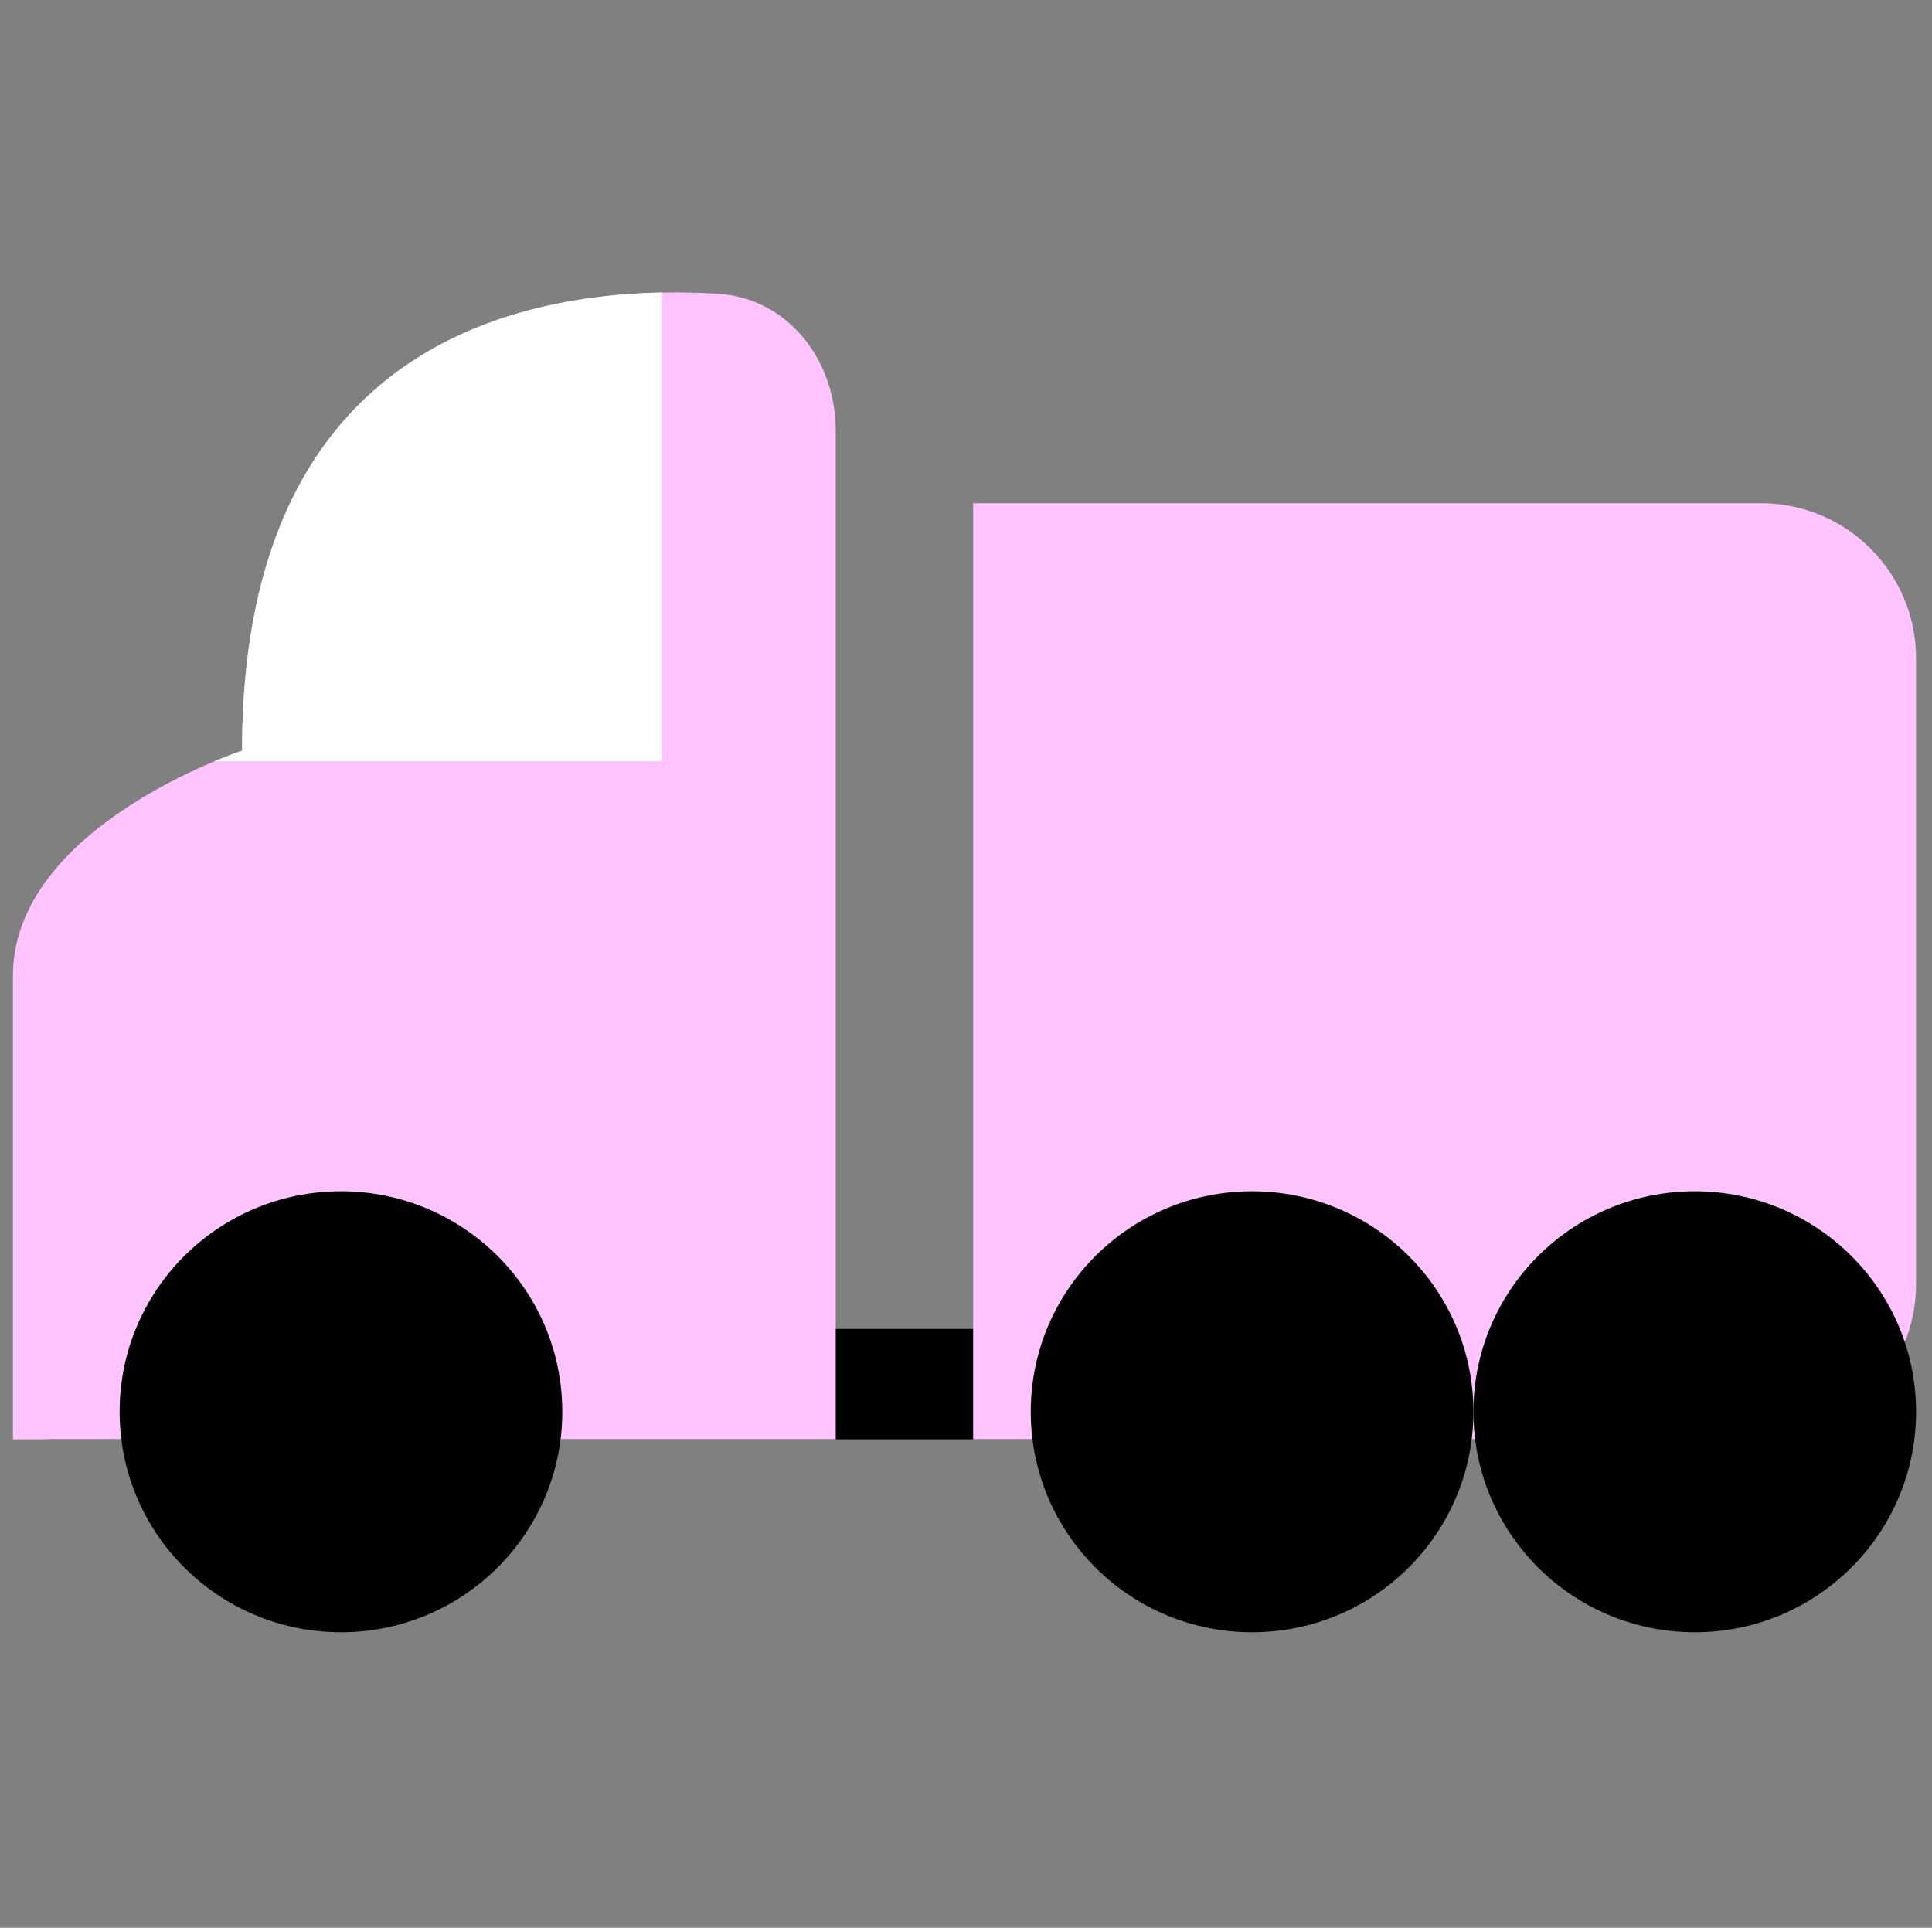
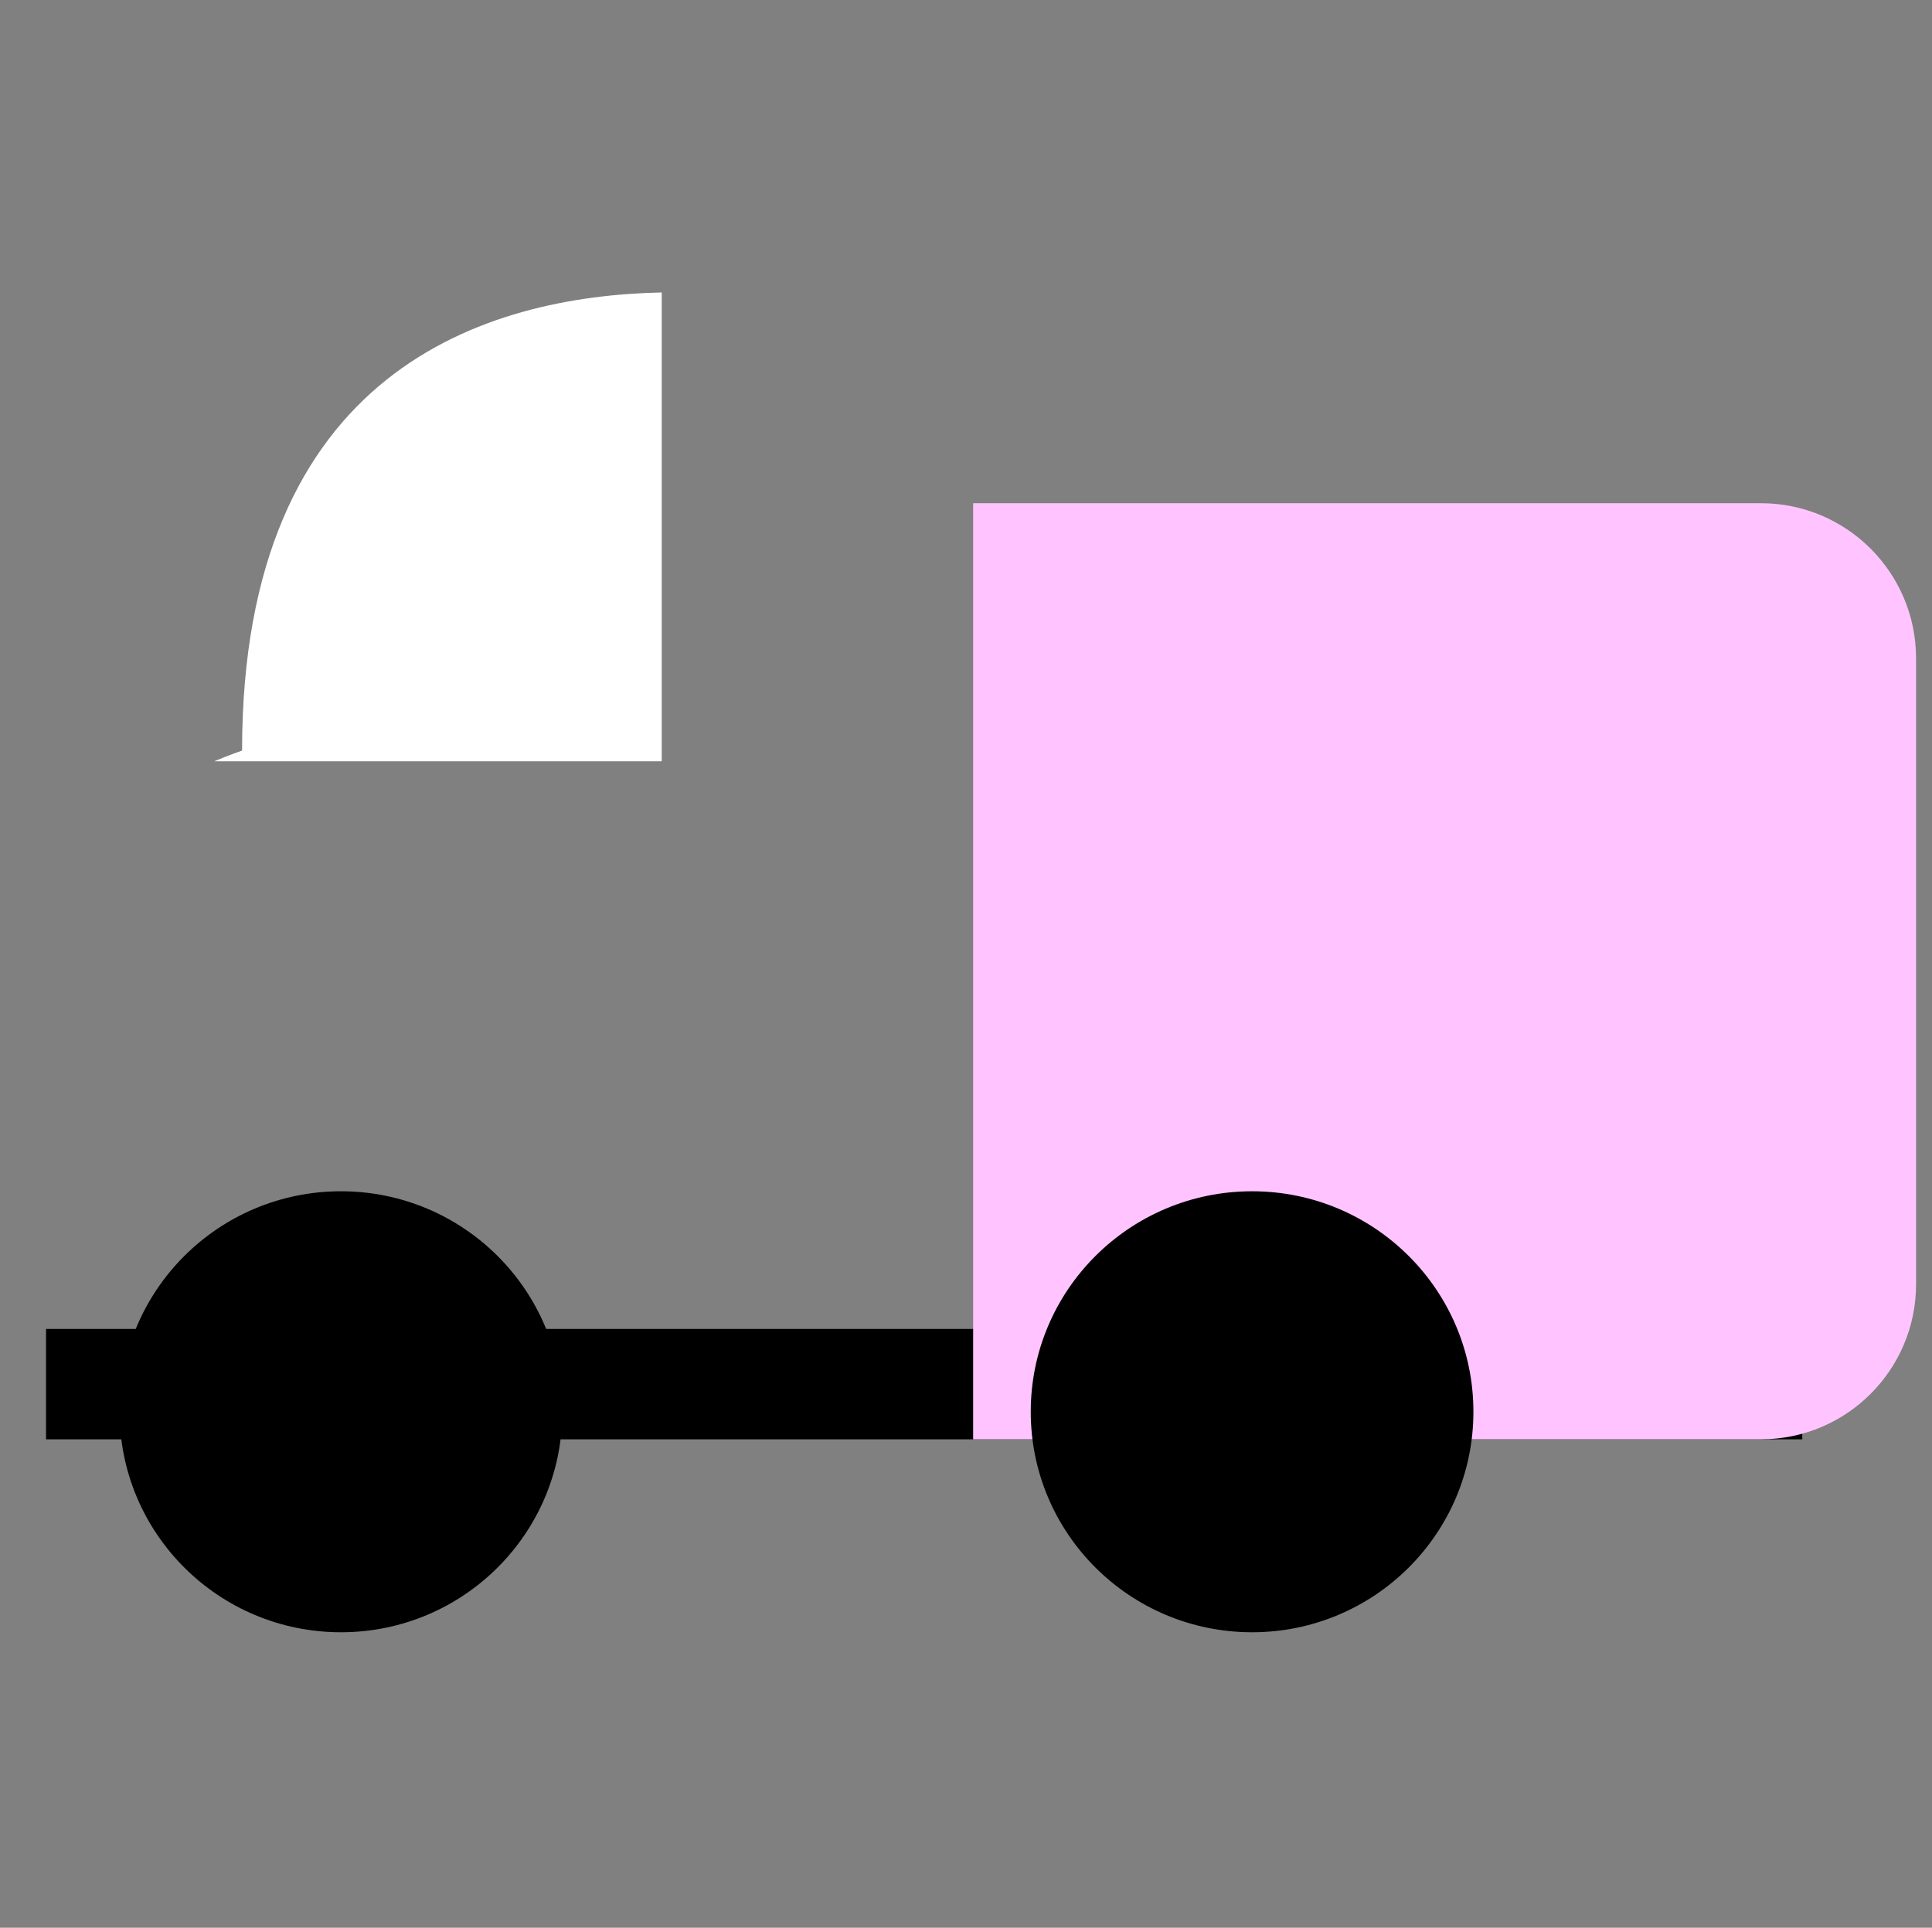
<svg xmlns="http://www.w3.org/2000/svg" width="469" height="468" viewBox="0 0 469 468" fill="none">
  <rect x="0" y="0" width="469" height="468" fill="#808080" stroke="none" />
  <rect width="426.329" height="26.798" transform="matrix(-1 0 0 1 437.507 322.627)" fill="black" />
  <path d="M465.134 159.838C465.134 139.032 448.267 122.165 427.461 122.165H236.236V349.419H427.461C448.267 349.419 465.134 332.553 465.134 311.746V159.838Z" fill="#FFC4FF" />
-   <path d="M202.873 104.497C202.873 87.322 191.19 72.263 174.043 71.287C131.983 68.891 58.753 79.479 58.753 182.264C58.753 182.264 3.136 200.493 3.136 236.951C3.136 286.164 3.136 349.423 3.136 349.423H202.873V104.497Z" fill="#FFC4FF" />
-   <ellipse cx="53.73" cy="53.529" rx="53.73" ry="53.529" transform="matrix(-1 0 0 1 465.134 289.207)" fill="black" />
  <ellipse cx="53.73" cy="53.529" rx="53.73" ry="53.529" transform="matrix(-1 0 0 1 357.677 289.207)" fill="black" />
  <ellipse cx="53.73" cy="53.529" rx="53.73" ry="53.529" transform="matrix(-1 0 0 1 136.498 289.207)" fill="black" />
  <path d="M160.633 71C118.106 71.887 58.765 89.702 58.765 182.228C58.765 182.228 56.127 183.092 52 184.822H160.633V71Z" fill="white" />
</svg>